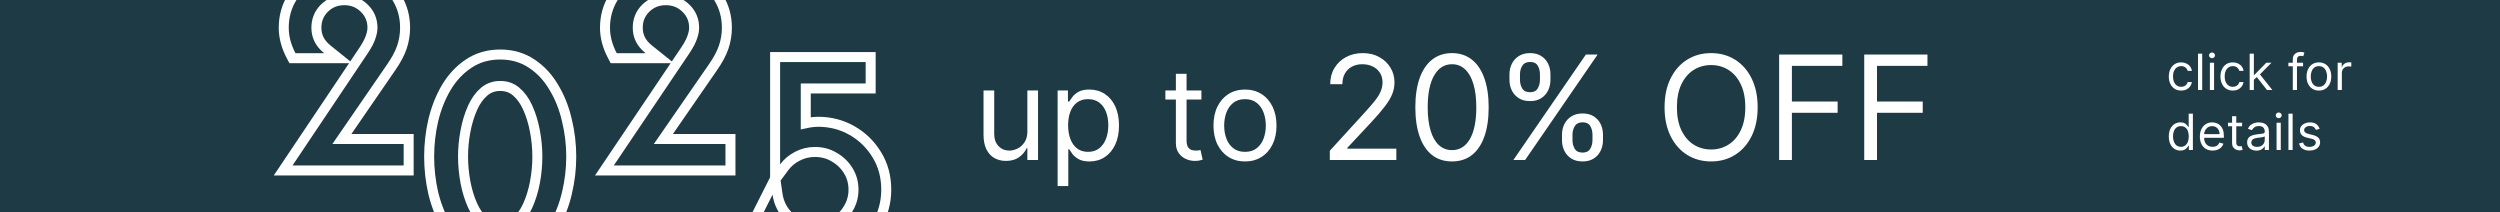
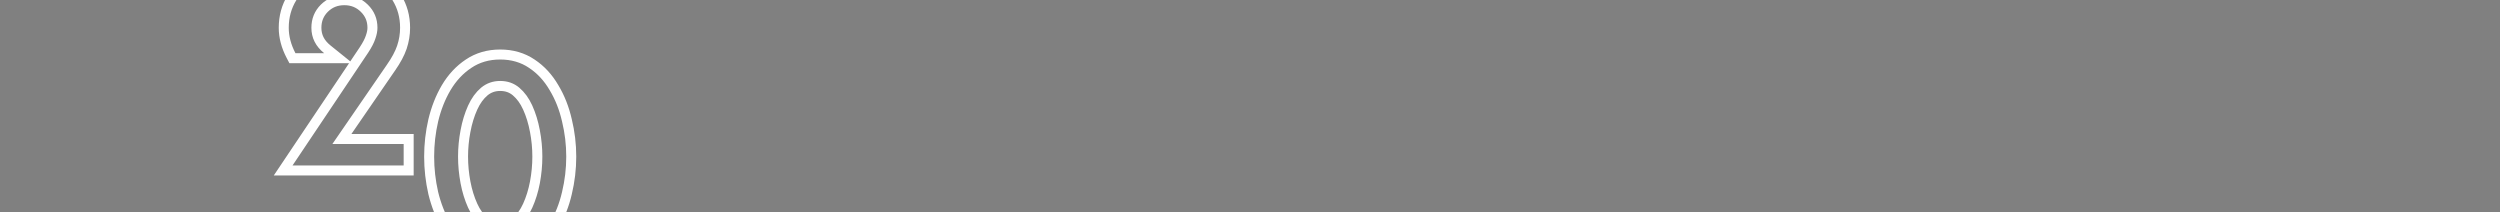
<svg xmlns="http://www.w3.org/2000/svg" fill="none" viewBox="0 0 2000 170" height="170" width="2000">
  <rect x="0" y="0" width="2000" height="170" fill="#808080" stroke="none" />
  <g clip-path="url(#clip0_44_9)">
-     <rect fill="#1E3A44" height="170" width="2000" />
    <path stroke-width="8" stroke="white" d="M230.697 130.142L226.521 136.369H234.019H322.927H326.927V132.369V115.216V111.216H322.927H273.499L312.786 54.107C312.789 54.103 312.792 54.099 312.795 54.095C316.84 48.301 319.789 42.864 321.513 37.803L321.518 37.789L321.522 37.776C323.219 32.672 324.075 27.482 324.075 22.219C324.075 13.345 321.882 5.263 317.437 -1.916C313.055 -8.994 307.195 -14.621 299.908 -18.76C292.56 -22.934 284.436 -25 275.621 -25C266.806 -25 258.637 -22.934 251.192 -18.774L251.179 -18.767L251.167 -18.76C243.88 -14.621 238.02 -8.994 233.638 -1.916C229.193 5.263 227 13.345 227 22.219C227 29.681 228.99 37.096 232.824 44.422L233.947 46.568H236.368H259.35H270.694L261.859 39.452C255.888 34.644 253.117 28.968 253.117 22.219C253.117 15.972 255.227 10.834 259.482 6.561C263.855 2.279 269.099 0.153 275.454 0.153C281.816 0.153 287.064 2.285 291.441 6.577C295.808 10.86 297.958 15.992 297.958 22.219C297.958 24.358 297.513 26.814 296.513 29.622L296.491 29.682L296.472 29.743C295.619 32.401 293.93 35.756 291.244 39.852C291.24 39.858 291.237 39.863 291.233 39.868L230.697 130.142ZM374.761 199.75L374.78 199.763L374.8 199.776C382.128 204.632 390.633 207 400.159 207C409.685 207 418.19 204.632 425.518 199.776L425.537 199.763L425.557 199.75C432.678 194.91 438.552 188.519 443.19 180.653C447.886 172.766 451.328 164.031 453.538 154.476C455.846 144.872 457 135.146 457 125.306C457 115.47 455.846 105.8 453.538 96.304C451.331 86.649 447.891 77.911 443.189 70.126C438.556 62.156 432.679 55.755 425.537 51.018C418.21 46.044 409.697 43.613 400.159 43.613C390.621 43.613 382.109 46.043 374.781 51.017C367.64 55.754 361.709 62.153 356.965 70.118L356.961 70.126L356.956 70.134C352.372 77.911 348.935 86.64 346.616 96.287L346.612 96.304L346.608 96.321C344.414 105.813 343.318 115.477 343.318 125.306C343.318 135.136 344.414 144.852 346.605 154.449L346.612 154.477L346.618 154.504C348.938 164.037 352.372 172.752 356.943 180.624L356.961 180.655L356.979 180.685C361.725 188.535 367.648 194.915 374.761 199.75ZM427.932 104.853L427.934 104.864C429.23 111.685 429.877 118.498 429.877 125.306C429.877 132.112 429.23 138.983 427.933 145.921C426.644 152.704 424.72 158.899 422.179 164.525C419.699 170.016 416.566 174.267 412.844 177.409C409.366 180.345 405.209 181.847 400.159 181.847C395.25 181.847 391.073 180.362 387.455 177.393C383.741 174.252 380.615 170.007 378.138 164.525C375.598 158.901 373.675 152.707 372.386 145.926C371.088 138.986 370.441 132.114 370.441 125.306C370.441 118.498 371.088 111.685 372.384 104.864L372.386 104.853C373.676 97.955 375.601 91.707 378.138 86.088C380.615 80.606 383.741 76.36 387.455 73.22C391.073 70.251 395.25 68.766 400.159 68.766C405.209 68.766 409.366 70.267 412.844 73.204C416.566 76.346 419.699 80.597 422.179 86.088C424.717 91.707 426.642 97.955 427.932 104.853Z" />
-     <path stroke-width="8" stroke="white" d="M487.717 130.134L483.515 136.369H491.034H580.369H584.369V132.369V115.216V111.216H580.369H530.687L570.159 54.114C570.162 54.11 570.164 54.107 570.167 54.103C574.231 48.308 577.196 42.871 578.928 37.809L578.933 37.795L578.938 37.781C580.643 32.676 581.504 27.484 581.504 22.219C581.504 13.342 579.299 5.257 574.832 -1.924C570.429 -9.002 564.541 -14.627 557.223 -18.764C549.844 -22.936 541.687 -25 532.836 -25C523.985 -25 515.782 -22.936 508.305 -18.778L508.293 -18.771L508.281 -18.764C500.963 -14.627 495.075 -9.002 490.672 -1.924C486.204 5.257 484 13.342 484 22.219C484 29.685 486.001 37.102 489.853 44.429L490.978 46.568H493.394H516.486H527.873L518.988 39.446C512.985 34.635 510.204 28.96 510.204 22.219C510.204 15.978 512.322 10.843 516.599 6.568C520.996 2.284 526.272 0.153 532.668 0.153C539.071 0.153 544.352 2.289 548.752 6.583C553.142 10.868 555.3 15.999 555.3 22.219C555.3 24.355 554.852 26.81 553.848 29.616L553.826 29.676L553.807 29.737C552.951 32.394 551.254 35.748 548.555 39.844C548.551 39.85 548.547 39.855 548.544 39.861L487.717 130.134ZM623.818 199.76L623.829 199.766L623.839 199.772C632.55 204.6 642.099 207 652.41 207C662.617 207 672.015 204.596 680.518 199.748L680.526 199.744L680.533 199.739C689.075 194.818 695.962 188.192 701.145 179.894C706.397 171.486 709 162.055 709 151.709C709 141.406 706.53 132.096 701.506 123.899C696.552 115.706 689.938 109.225 681.703 104.513C673.436 99.783 664.376 97.426 654.602 97.426C652.111 97.426 649.536 97.672 646.881 98.15C646.119 98.261 645.362 98.402 644.611 98.573V70.784H692.527H696.527V66.784V49.631V45.631H692.527H624.093H620.093V49.631V131.529V142.776L614.454 153.942L603.329 175.972L602.346 177.919L603.45 179.8C608.418 188.262 615.227 194.931 623.818 199.76ZM620.298 143.4L627.31 133.905C630.079 130.156 633.585 127.193 637.879 125.001L637.894 124.993L637.91 124.985C642.279 122.707 646.925 121.571 651.905 121.571C657.749 121.571 662.864 122.969 667.358 125.698L667.402 125.724L667.445 125.75C672.147 128.444 675.869 132.061 678.662 136.639C681.41 141.143 682.796 146.135 682.796 151.709C682.796 157.282 681.41 162.274 678.662 166.779L678.645 166.806L678.629 166.834C675.948 171.39 672.283 175.058 667.57 177.861C663.049 180.506 658.025 181.847 652.41 181.847C644.61 181.847 637.914 179.337 632.137 174.275C626.455 169.197 623.088 162.887 621.984 155.178L620.298 143.4Z" />
-     <path fill="white" d="M821.886 105.253V72.364H830.435V128H821.886V118.582H821.307C820.003 121.408 817.974 123.81 815.222 125.79C812.469 127.746 808.991 128.724 804.79 128.724C801.312 128.724 798.222 127.964 795.517 126.442C792.813 124.897 790.688 122.579 789.142 119.488C787.597 116.373 786.824 112.449 786.824 107.716V72.364H795.372V107.136C795.372 111.193 796.507 114.429 798.777 116.844C801.071 119.259 803.993 120.466 807.543 120.466C809.668 120.466 811.829 119.923 814.026 118.836C816.248 117.749 818.107 116.083 819.604 113.837C821.126 111.592 821.886 108.73 821.886 105.253ZM846.091 148.864V72.364H854.35V81.202H855.364C855.992 80.236 856.861 79.004 857.972 77.507C859.107 75.986 860.725 74.633 862.826 73.45C864.951 72.243 867.824 71.639 871.447 71.639C876.131 71.639 880.26 72.81 883.834 75.153C887.408 77.495 890.197 80.815 892.202 85.114C894.206 89.412 895.208 94.483 895.208 100.327C895.208 106.219 894.206 111.326 892.202 115.648C890.197 119.947 887.42 123.279 883.871 125.646C880.321 127.988 876.228 129.159 871.591 129.159C868.018 129.159 865.156 128.567 863.007 127.384C860.858 126.177 859.204 124.812 858.045 123.291C856.885 121.746 855.992 120.466 855.364 119.452H854.64V148.864H846.091ZM854.495 100.182C854.495 104.384 855.111 108.09 856.342 111.302C857.574 114.489 859.373 116.989 861.739 118.8C864.106 120.587 867.003 121.48 870.432 121.48C874.006 121.48 876.988 120.538 879.379 118.655C881.794 116.747 883.605 114.187 884.812 110.976C886.044 107.74 886.66 104.142 886.66 100.182C886.66 96.27 886.056 92.744 884.849 89.605C883.665 86.442 881.866 83.942 879.452 82.107C877.061 80.248 874.055 79.318 870.432 79.318C866.955 79.318 864.033 80.2 861.667 81.962C859.3 83.701 857.513 86.14 856.306 89.279C855.099 92.394 854.495 96.028 854.495 100.182ZM961.131 72.364V79.608H932.299V72.364H961.131ZM940.702 59.034H949.251V112.062C949.251 114.477 949.601 116.288 950.301 117.496C951.025 118.679 951.943 119.476 953.054 119.886C954.189 120.273 955.384 120.466 956.64 120.466C957.582 120.466 958.354 120.418 958.958 120.321C959.562 120.2 960.045 120.104 960.407 120.031L962.145 127.71C961.566 127.928 960.757 128.145 959.719 128.362C958.68 128.604 957.364 128.724 955.77 128.724C953.356 128.724 950.989 128.205 948.671 127.167C946.377 126.129 944.469 124.547 942.948 122.422C941.451 120.297 940.702 117.616 940.702 114.381V59.034ZM995.994 129.159C990.972 129.159 986.565 127.964 982.774 125.573C979.007 123.183 976.061 119.838 973.936 115.54C971.835 111.241 970.784 106.219 970.784 100.472C970.784 94.676 971.835 89.617 973.936 85.295C976.061 80.972 979.007 77.616 982.774 75.225C986.565 72.835 990.972 71.639 995.994 71.639C1001.02 71.639 1005.41 72.835 1009.18 75.225C1012.97 77.616 1015.92 80.972 1018.02 85.295C1020.14 89.617 1021.2 94.676 1021.2 100.472C1021.2 106.219 1020.14 111.241 1018.02 115.54C1015.92 119.838 1012.97 123.183 1009.18 125.573C1005.41 127.964 1001.02 129.159 995.994 129.159ZM995.994 121.48C999.81 121.48 1002.95 120.502 1005.41 118.546C1007.88 116.59 1009.7 114.018 1010.88 110.831C1012.06 107.643 1012.66 104.19 1012.66 100.472C1012.66 96.753 1012.06 93.288 1010.88 90.076C1009.7 86.864 1007.88 84.269 1005.41 82.288C1002.95 80.308 999.81 79.318 995.994 79.318C992.179 79.318 989.04 80.308 986.577 82.288C984.114 84.269 982.291 86.864 981.107 90.076C979.924 93.288 979.333 96.753 979.333 100.472C979.333 104.19 979.924 107.643 981.107 110.831C982.291 114.018 984.114 116.59 986.577 118.546C989.04 120.502 992.179 121.48 995.994 121.48ZM1063.85 128V120.585L1091.7 90.102C1094.96 86.532 1097.66 83.429 1099.77 80.793C1101.89 78.129 1103.45 75.63 1104.47 73.296C1105.51 70.934 1106.03 68.462 1106.03 65.881C1106.03 62.915 1105.32 60.347 1103.89 58.178C1102.49 56.008 1100.57 54.333 1098.12 53.152C1095.68 51.971 1092.93 51.381 1089.88 51.381C1086.64 51.381 1083.82 52.053 1081.4 53.399C1079.01 54.717 1077.16 56.571 1075.84 58.96C1074.55 61.349 1073.9 64.151 1073.9 67.364H1064.18C1064.18 62.42 1065.32 58.081 1067.6 54.347C1069.88 50.612 1072.98 47.701 1076.91 45.614C1080.86 43.526 1085.3 42.483 1090.21 42.483C1095.16 42.483 1099.54 43.526 1103.35 45.614C1107.17 47.701 1110.17 50.516 1112.33 54.058C1114.5 57.601 1115.59 61.542 1115.59 65.881C1115.59 68.984 1115.03 72.019 1113.9 74.984C1112.8 77.923 1110.88 81.204 1108.13 84.829C1105.41 88.427 1101.64 92.821 1096.8 98.011L1077.86 118.278V118.938H1117.07V128H1063.85ZM1161.6 129.153C1155.4 129.153 1150.11 127.464 1145.74 124.087C1141.38 120.681 1138.04 115.752 1135.73 109.298C1133.43 102.817 1132.27 94.99 1132.27 85.818C1132.27 76.701 1133.43 68.915 1135.73 62.462C1138.07 55.981 1141.42 51.037 1145.78 47.632C1150.18 44.199 1155.45 42.483 1161.6 42.483C1167.75 42.483 1173.01 44.199 1177.38 47.632C1181.77 51.037 1185.12 55.981 1187.43 62.462C1189.76 68.915 1190.93 76.701 1190.93 85.818C1190.93 94.99 1189.78 102.817 1187.47 109.298C1185.16 115.752 1181.83 120.681 1177.46 124.087C1173.09 127.464 1167.81 129.153 1161.6 129.153ZM1161.6 120.091C1167.75 120.091 1172.53 117.125 1175.94 111.193C1179.34 105.261 1181.04 96.803 1181.04 85.818C1181.04 78.513 1180.26 72.293 1178.7 67.158C1177.16 62.022 1174.93 58.109 1172.02 55.418C1169.14 52.726 1165.67 51.381 1161.6 51.381C1155.5 51.381 1150.74 54.388 1147.31 60.402C1143.87 66.389 1142.16 74.861 1142.16 85.818C1142.16 93.123 1142.93 99.329 1144.47 104.438C1146 109.545 1148.21 113.431 1151.1 116.095C1154.01 118.759 1157.51 120.091 1161.6 120.091ZM1249.59 112.182V107.733C1249.59 104.657 1250.22 101.842 1251.49 99.288C1252.78 96.707 1254.64 94.647 1257.09 93.109C1259.56 91.544 1262.55 90.761 1266.07 90.761C1269.64 90.761 1272.63 91.544 1275.05 93.109C1277.46 94.647 1279.29 96.707 1280.53 99.288C1281.76 101.842 1282.38 104.657 1282.38 107.733V112.182C1282.38 115.258 1281.75 118.086 1280.49 120.668C1279.25 123.222 1277.41 125.281 1274.97 126.847C1272.55 128.384 1269.58 129.153 1266.07 129.153C1262.5 129.153 1259.49 128.384 1257.05 126.847C1254.6 125.281 1252.75 123.222 1251.49 120.668C1250.22 118.086 1249.59 115.258 1249.59 112.182ZM1257.99 107.733V112.182C1257.99 114.736 1258.6 117.029 1259.81 119.061C1261.01 121.066 1263.1 122.068 1266.07 122.068C1268.95 122.068 1270.98 121.066 1272.16 119.061C1273.37 117.029 1273.98 114.736 1273.98 112.182V107.733C1273.98 105.179 1273.4 102.9 1272.25 100.895C1271.09 98.863 1269.03 97.847 1266.07 97.847C1263.18 97.847 1261.11 98.863 1259.85 100.895C1258.61 102.9 1257.99 105.179 1257.99 107.733ZM1207.57 63.903V59.455C1207.57 56.379 1208.2 53.564 1209.47 51.01C1210.76 48.428 1212.63 46.369 1215.07 44.831C1217.54 43.266 1220.54 42.483 1224.05 42.483C1227.62 42.483 1230.61 43.266 1233.03 44.831C1235.45 46.369 1237.27 48.428 1238.51 51.01C1239.75 53.564 1240.36 56.379 1240.36 59.455V63.903C1240.36 66.979 1239.73 69.808 1238.47 72.389C1237.23 74.943 1235.39 77.003 1232.95 78.568C1230.53 80.106 1227.57 80.875 1224.05 80.875C1220.48 80.875 1217.47 80.106 1215.03 78.568C1212.58 77.003 1210.73 74.943 1209.47 72.389C1208.2 69.808 1207.57 66.979 1207.57 63.903ZM1215.98 59.455V63.903C1215.98 66.457 1216.58 68.751 1217.79 70.783C1219 72.787 1221.08 73.79 1224.05 73.79C1226.93 73.79 1228.97 72.787 1230.15 70.783C1231.36 68.751 1231.96 66.457 1231.96 63.903V59.455C1231.96 56.901 1231.38 54.621 1230.23 52.617C1229.08 50.584 1227.02 49.568 1224.05 49.568C1221.17 49.568 1219.09 50.584 1217.83 52.617C1216.59 54.621 1215.98 56.901 1215.98 59.455ZM1210.7 128L1268.7 43.636H1278.1L1220.1 128H1210.7ZM1406.12 85.818C1406.12 94.716 1404.52 102.405 1401.3 108.886C1398.09 115.367 1393.68 120.366 1388.08 123.881C1382.48 127.396 1376.08 129.153 1368.89 129.153C1361.69 129.153 1355.29 127.396 1349.69 123.881C1344.09 120.366 1339.68 115.367 1336.47 108.886C1333.25 102.405 1331.65 94.716 1331.65 85.818C1331.65 76.921 1333.25 69.231 1336.47 62.75C1339.68 56.269 1344.09 51.271 1349.69 47.756C1355.29 44.24 1361.69 42.483 1368.89 42.483C1376.08 42.483 1382.48 44.24 1388.08 47.756C1393.68 51.271 1398.09 56.269 1401.3 62.75C1404.52 69.231 1406.12 76.921 1406.12 85.818ZM1396.24 85.818C1396.24 78.513 1395.02 72.348 1392.57 67.322C1390.16 62.297 1386.87 58.493 1382.73 55.912C1378.61 53.331 1373.99 52.04 1368.89 52.04C1363.78 52.04 1359.15 53.331 1355 55.912C1350.88 58.493 1347.6 62.297 1345.16 67.322C1342.74 72.348 1341.53 78.513 1341.53 85.818C1341.53 93.123 1342.74 99.288 1345.16 104.314C1347.6 109.339 1350.88 113.143 1355 115.724C1359.15 118.306 1363.78 119.597 1368.89 119.597C1373.99 119.597 1378.61 118.306 1382.73 115.724C1386.87 113.143 1390.16 109.339 1392.57 104.314C1395.02 99.288 1396.24 93.123 1396.24 85.818ZM1423.3 128V43.636H1473.89V52.699H1433.52V81.204H1470.1V90.267H1433.52V128H1423.3ZM1491.38 128V43.636H1541.97V52.699H1501.6V81.204H1538.18V90.267H1501.6V128H1491.38Z" />
-     <path fill="white" d="M1744.93 72.454C1742.89 72.454 1741.13 71.972 1739.65 71.006C1738.17 70.04 1737.03 68.709 1736.24 67.014C1735.44 65.319 1735.05 63.383 1735.05 61.205C1735.05 58.989 1735.45 57.033 1736.27 55.338C1737.09 53.633 1738.24 52.303 1739.7 51.347C1741.18 50.381 1742.91 49.898 1744.88 49.898C1746.41 49.898 1747.79 50.182 1749.02 50.75C1750.25 51.318 1751.26 52.114 1752.05 53.136C1752.83 54.159 1753.32 55.352 1753.51 56.716H1750.16C1749.9 55.722 1749.34 54.841 1748.45 54.074C1747.58 53.297 1746.41 52.909 1744.93 52.909C1743.63 52.909 1742.48 53.25 1741.49 53.932C1740.52 54.604 1739.76 55.556 1739.21 56.787C1738.67 58.008 1738.4 59.443 1738.4 61.091C1738.4 62.776 1738.66 64.244 1739.19 65.494C1739.73 66.744 1740.49 67.715 1741.47 68.406C1742.45 69.097 1743.61 69.443 1744.93 69.443C1745.8 69.443 1746.59 69.292 1747.3 68.989C1748.01 68.686 1748.62 68.25 1749.11 67.682C1749.6 67.114 1749.95 66.432 1750.16 65.636H1753.51C1753.32 66.924 1752.85 68.084 1752.11 69.117C1751.37 70.139 1750.39 70.954 1749.16 71.56C1747.95 72.156 1746.54 72.454 1744.93 72.454ZM1761.76 42.909V72H1758.41V42.909H1761.76ZM1767.9 72V50.182H1771.26V72H1767.9ZM1769.61 46.545C1768.96 46.545 1768.39 46.323 1767.92 45.878C1767.45 45.433 1767.22 44.898 1767.22 44.273C1767.22 43.648 1767.45 43.113 1767.92 42.668C1768.39 42.222 1768.96 42 1769.61 42C1770.26 42 1770.82 42.222 1771.28 42.668C1771.76 43.113 1772 43.648 1772 44.273C1772 44.898 1771.76 45.433 1771.28 45.878C1770.82 46.323 1770.26 46.545 1769.61 46.545ZM1786.26 72.454C1784.21 72.454 1782.45 71.972 1780.98 71.006C1779.5 70.04 1778.36 68.709 1777.57 67.014C1776.77 65.319 1776.37 63.383 1776.37 61.205C1776.37 58.989 1776.78 57.033 1777.6 55.338C1778.42 53.633 1779.56 52.303 1781.03 51.347C1782.51 50.381 1784.23 49.898 1786.2 49.898C1787.74 49.898 1789.12 50.182 1790.35 50.75C1791.58 51.318 1792.59 52.114 1793.38 53.136C1794.16 54.159 1794.65 55.352 1794.84 56.716H1791.49C1791.23 55.722 1790.66 54.841 1789.78 54.074C1788.91 53.297 1787.74 52.909 1786.26 52.909C1784.95 52.909 1783.81 53.25 1782.82 53.932C1781.85 54.604 1781.08 55.556 1780.54 56.787C1780 58.008 1779.73 59.443 1779.73 61.091C1779.73 62.776 1779.99 64.244 1780.52 65.494C1781.06 66.744 1781.82 67.715 1782.79 68.406C1783.78 69.097 1784.93 69.443 1786.26 69.443C1787.13 69.443 1787.92 69.292 1788.63 68.989C1789.34 68.686 1789.94 68.25 1790.44 67.682C1790.93 67.114 1791.28 66.432 1791.49 65.636H1794.84C1794.65 66.924 1794.18 68.084 1793.43 69.117C1792.69 70.139 1791.71 70.954 1790.49 71.56C1789.28 72.156 1787.87 72.454 1786.26 72.454ZM1802.87 64.046L1802.81 59.898H1803.49L1813.04 50.182H1817.18L1807.01 60.466H1806.73L1802.87 64.046ZM1799.74 72V42.909H1803.09V72H1799.74ZM1813.6 72L1805.08 61.205L1807.47 58.875L1817.87 72H1813.6ZM1842.46 50.182V53.023H1830.7V50.182H1842.46ZM1834.23 72V47.17C1834.23 45.92 1834.52 44.879 1835.11 44.045C1835.69 43.212 1836.46 42.587 1837.39 42.17C1838.33 41.754 1839.32 41.545 1840.36 41.545C1841.19 41.545 1841.86 41.612 1842.38 41.744C1842.9 41.877 1843.29 42 1843.54 42.114L1842.58 45.011C1842.41 44.955 1842.17 44.883 1841.87 44.798C1841.57 44.713 1841.19 44.67 1840.7 44.67C1839.59 44.67 1838.79 44.95 1838.3 45.508C1837.82 46.067 1837.58 46.886 1837.58 47.966V72H1834.23ZM1855.13 72.454C1853.16 72.454 1851.43 71.986 1849.94 71.048C1848.47 70.111 1847.31 68.799 1846.48 67.114C1845.65 65.428 1845.24 63.458 1845.24 61.205C1845.24 58.932 1845.65 56.948 1846.48 55.253C1847.31 53.558 1848.47 52.242 1849.94 51.304C1851.43 50.367 1853.16 49.898 1855.13 49.898C1857.1 49.898 1858.82 50.367 1860.3 51.304C1861.78 52.242 1862.94 53.558 1863.76 55.253C1864.6 56.948 1865.01 58.932 1865.01 61.205C1865.01 63.458 1864.6 65.428 1863.76 67.114C1862.94 68.799 1861.78 70.111 1860.3 71.048C1858.82 71.986 1857.1 72.454 1855.13 72.454ZM1855.13 69.443C1856.62 69.443 1857.85 69.06 1858.82 68.293C1859.79 67.526 1860.5 66.517 1860.97 65.267C1861.43 64.017 1861.66 62.663 1861.66 61.205C1861.66 59.746 1861.43 58.387 1860.97 57.128C1860.5 55.868 1859.79 54.85 1858.82 54.074C1857.85 53.297 1856.62 52.909 1855.13 52.909C1853.63 52.909 1852.4 53.297 1851.43 54.074C1850.47 54.85 1849.75 55.868 1849.29 57.128C1848.83 58.387 1848.59 59.746 1848.59 61.205C1848.59 62.663 1848.83 64.017 1849.29 65.267C1849.75 66.517 1850.47 67.526 1851.43 68.293C1852.4 69.06 1853.63 69.443 1855.13 69.443ZM1870.13 72V50.182H1873.37V53.477H1873.6C1873.99 52.398 1874.71 51.522 1875.76 50.849C1876.8 50.177 1877.97 49.841 1879.28 49.841C1879.52 49.841 1879.83 49.846 1880.2 49.855C1880.57 49.865 1880.85 49.879 1881.04 49.898V53.307C1880.93 53.278 1880.67 53.236 1880.26 53.179C1879.86 53.113 1879.44 53.08 1878.99 53.08C1877.93 53.08 1876.99 53.302 1876.15 53.747C1875.33 54.183 1874.68 54.789 1874.19 55.565C1873.72 56.332 1873.48 57.208 1873.48 58.193V72H1870.13ZM1744.31 120.455C1742.49 120.455 1740.88 119.995 1739.49 119.077C1738.1 118.149 1737.01 116.842 1736.22 115.156C1735.44 113.461 1735.05 111.458 1735.05 109.148C1735.05 106.856 1735.44 104.867 1736.22 103.182C1737.01 101.496 1738.1 100.194 1739.51 99.276C1740.91 98.357 1742.53 97.898 1744.36 97.898C1745.78 97.898 1746.91 98.135 1747.73 98.608C1748.56 99.072 1749.2 99.602 1749.63 100.199C1750.08 100.786 1750.42 101.269 1750.67 101.648H1750.95V90.909H1754.31V120H1751.07V116.648H1750.67C1750.42 117.045 1750.07 117.547 1749.62 118.153C1749.16 118.75 1748.52 119.285 1747.67 119.759C1746.83 120.223 1745.71 120.455 1744.31 120.455ZM1744.76 117.443C1746.11 117.443 1747.24 117.093 1748.17 116.392C1749.1 115.682 1749.8 114.702 1750.29 113.452C1750.77 112.192 1751.01 110.739 1751.01 109.091C1751.01 107.462 1750.77 106.037 1750.3 104.815C1749.83 103.584 1749.13 102.628 1748.2 101.946C1747.27 101.255 1746.13 100.909 1744.76 100.909C1743.34 100.909 1742.16 101.274 1741.21 102.003C1740.27 102.723 1739.57 103.703 1739.09 104.943C1738.63 106.174 1738.4 107.557 1738.4 109.091C1738.4 110.644 1738.63 112.055 1739.11 113.324C1739.59 114.583 1740.3 115.587 1741.24 116.335C1742.19 117.074 1743.36 117.443 1744.76 117.443ZM1770.06 120.455C1767.96 120.455 1766.14 119.991 1764.62 119.062C1763.1 118.125 1761.93 116.818 1761.11 115.142C1760.3 113.456 1759.89 111.496 1759.89 109.261C1759.89 107.027 1760.3 105.057 1761.11 103.352C1761.93 101.638 1763.08 100.303 1764.55 99.347C1766.03 98.381 1767.75 97.898 1769.72 97.898C1770.86 97.898 1771.98 98.087 1773.09 98.466C1774.19 98.845 1775.2 99.46 1776.11 100.312C1777.02 101.155 1777.74 102.273 1778.28 103.665C1778.82 105.057 1779.09 106.771 1779.09 108.807V110.227H1762.28V107.33H1775.68C1775.68 106.098 1775.44 105 1774.95 104.034C1774.46 103.068 1773.77 102.306 1772.87 101.747C1771.98 101.188 1770.93 100.909 1769.72 100.909C1768.38 100.909 1767.23 101.241 1766.25 101.903C1765.29 102.557 1764.54 103.409 1764.02 104.46C1763.5 105.511 1763.24 106.638 1763.24 107.841V109.773C1763.24 111.42 1763.53 112.817 1764.09 113.963C1764.67 115.099 1765.47 115.966 1766.49 116.562C1767.52 117.15 1768.71 117.443 1770.06 117.443C1770.94 117.443 1771.74 117.32 1772.45 117.074C1773.17 116.818 1773.79 116.439 1774.31 115.938C1774.83 115.426 1775.23 114.792 1775.51 114.034L1778.75 114.943C1778.41 116.042 1777.84 117.008 1777.03 117.841C1776.23 118.665 1775.23 119.309 1774.05 119.773C1772.87 120.227 1771.54 120.455 1770.06 120.455ZM1793.68 98.182V101.023H1782.38V98.182H1793.68ZM1785.67 92.954H1789.02V113.75C1789.02 114.697 1789.16 115.407 1789.43 115.881C1789.72 116.345 1790.08 116.657 1790.51 116.818C1790.96 116.97 1791.43 117.045 1791.92 117.045C1792.29 117.045 1792.59 117.027 1792.83 116.989C1793.07 116.941 1793.26 116.903 1793.4 116.875L1794.08 119.886C1793.85 119.972 1793.54 120.057 1793.13 120.142C1792.72 120.237 1792.2 120.284 1791.58 120.284C1790.63 120.284 1789.7 120.08 1788.8 119.673C1787.9 119.266 1787.15 118.646 1786.55 117.812C1785.96 116.979 1785.67 115.928 1785.67 114.659V92.954ZM1805.14 120.511C1803.76 120.511 1802.51 120.251 1801.38 119.73C1800.25 119.2 1799.36 118.438 1798.7 117.443C1798.03 116.439 1797.7 115.227 1797.7 113.807C1797.7 112.557 1797.95 111.544 1798.44 110.767C1798.93 109.981 1799.59 109.366 1800.41 108.92C1801.24 108.475 1802.15 108.144 1803.14 107.926C1804.15 107.699 1805.15 107.519 1806.17 107.386C1807.49 107.216 1808.57 107.088 1809.39 107.003C1810.23 106.908 1810.83 106.752 1811.21 106.534C1811.6 106.316 1811.79 105.937 1811.79 105.398V105.284C1811.79 103.883 1811.41 102.794 1810.64 102.017C1809.88 101.241 1808.73 100.852 1807.19 100.852C1805.59 100.852 1804.34 101.203 1803.43 101.903C1802.52 102.604 1801.88 103.352 1801.51 104.148L1798.33 103.011C1798.89 101.686 1799.65 100.653 1800.6 99.915C1801.56 99.167 1802.6 98.646 1803.72 98.352C1804.86 98.049 1805.98 97.898 1807.08 97.898C1807.78 97.898 1808.58 97.983 1809.49 98.153C1810.41 98.314 1811.3 98.651 1812.15 99.162C1813.01 99.673 1813.72 100.445 1814.29 101.477C1814.86 102.509 1815.14 103.892 1815.14 105.625V120H1811.79V117.045H1811.62C1811.39 117.519 1811.02 118.026 1810.49 118.565C1809.96 119.105 1809.25 119.564 1808.37 119.943C1807.49 120.322 1806.41 120.511 1805.14 120.511ZM1805.66 117.5C1806.98 117.5 1808.1 117.24 1809.01 116.719C1809.93 116.198 1810.62 115.526 1811.08 114.702C1811.56 113.878 1811.79 113.011 1811.79 112.102V109.034C1811.65 109.205 1811.34 109.361 1810.86 109.503C1810.38 109.635 1809.83 109.754 1809.21 109.858C1808.59 109.953 1807.99 110.038 1807.4 110.114C1806.83 110.18 1806.36 110.237 1806 110.284C1805.13 110.398 1804.31 110.582 1803.55 110.838C1802.81 111.084 1802.2 111.458 1801.74 111.96C1801.28 112.453 1801.05 113.125 1801.05 113.977C1801.05 115.142 1801.48 116.023 1802.35 116.619C1803.22 117.206 1804.32 117.5 1805.66 117.5ZM1821.26 120V98.182H1824.62V120H1821.26ZM1822.97 94.546C1822.31 94.546 1821.75 94.323 1821.28 93.878C1820.81 93.433 1820.58 92.898 1820.58 92.273C1820.58 91.648 1820.81 91.113 1821.28 90.668C1821.75 90.222 1822.31 90 1822.97 90C1823.62 90 1824.18 90.222 1824.64 90.668C1825.12 91.113 1825.35 91.648 1825.35 92.273C1825.35 92.898 1825.12 93.433 1824.64 93.878C1824.18 94.323 1823.62 94.546 1822.97 94.546ZM1834.11 90.909V120H1830.76V90.909H1834.11ZM1855.7 103.068L1852.69 103.92C1852.5 103.419 1852.22 102.931 1851.85 102.457C1851.49 101.974 1851 101.577 1850.38 101.264C1849.75 100.952 1848.95 100.795 1847.98 100.795C1846.64 100.795 1845.53 101.103 1844.64 101.719C1843.76 102.325 1843.32 103.097 1843.32 104.034C1843.32 104.867 1843.62 105.526 1844.23 106.009C1844.83 106.491 1845.78 106.894 1847.07 107.216L1850.3 108.011C1852.26 108.485 1853.71 109.209 1854.67 110.185C1855.62 111.151 1856.1 112.396 1856.1 113.92C1856.1 115.17 1855.74 116.288 1855.02 117.273C1854.31 118.258 1853.32 119.034 1852.04 119.602C1850.76 120.17 1849.27 120.455 1847.58 120.455C1845.35 120.455 1843.51 119.972 1842.05 119.006C1840.59 118.04 1839.67 116.629 1839.28 114.773L1842.46 113.977C1842.77 115.152 1843.34 116.032 1844.18 116.619C1845.03 117.206 1846.15 117.5 1847.52 117.5C1849.08 117.5 1850.32 117.169 1851.24 116.506C1852.17 115.833 1852.63 115.028 1852.63 114.091C1852.63 113.333 1852.37 112.699 1851.84 112.188C1851.31 111.667 1850.49 111.278 1849.4 111.023L1845.76 110.17C1843.76 109.697 1842.29 108.963 1841.36 107.969C1840.43 106.965 1839.96 105.71 1839.96 104.205C1839.96 102.973 1840.31 101.884 1841 100.938C1841.7 99.99 1842.65 99.247 1843.86 98.707C1845.07 98.168 1846.44 97.898 1847.98 97.898C1850.13 97.898 1851.83 98.371 1853.06 99.318C1854.3 100.265 1855.18 101.515 1855.7 103.068Z" />
  </g>
  <defs>
    <clipPath id="clip0_44_9">
      <rect fill="white" height="170" width="2000" />
    </clipPath>
  </defs>
</svg>